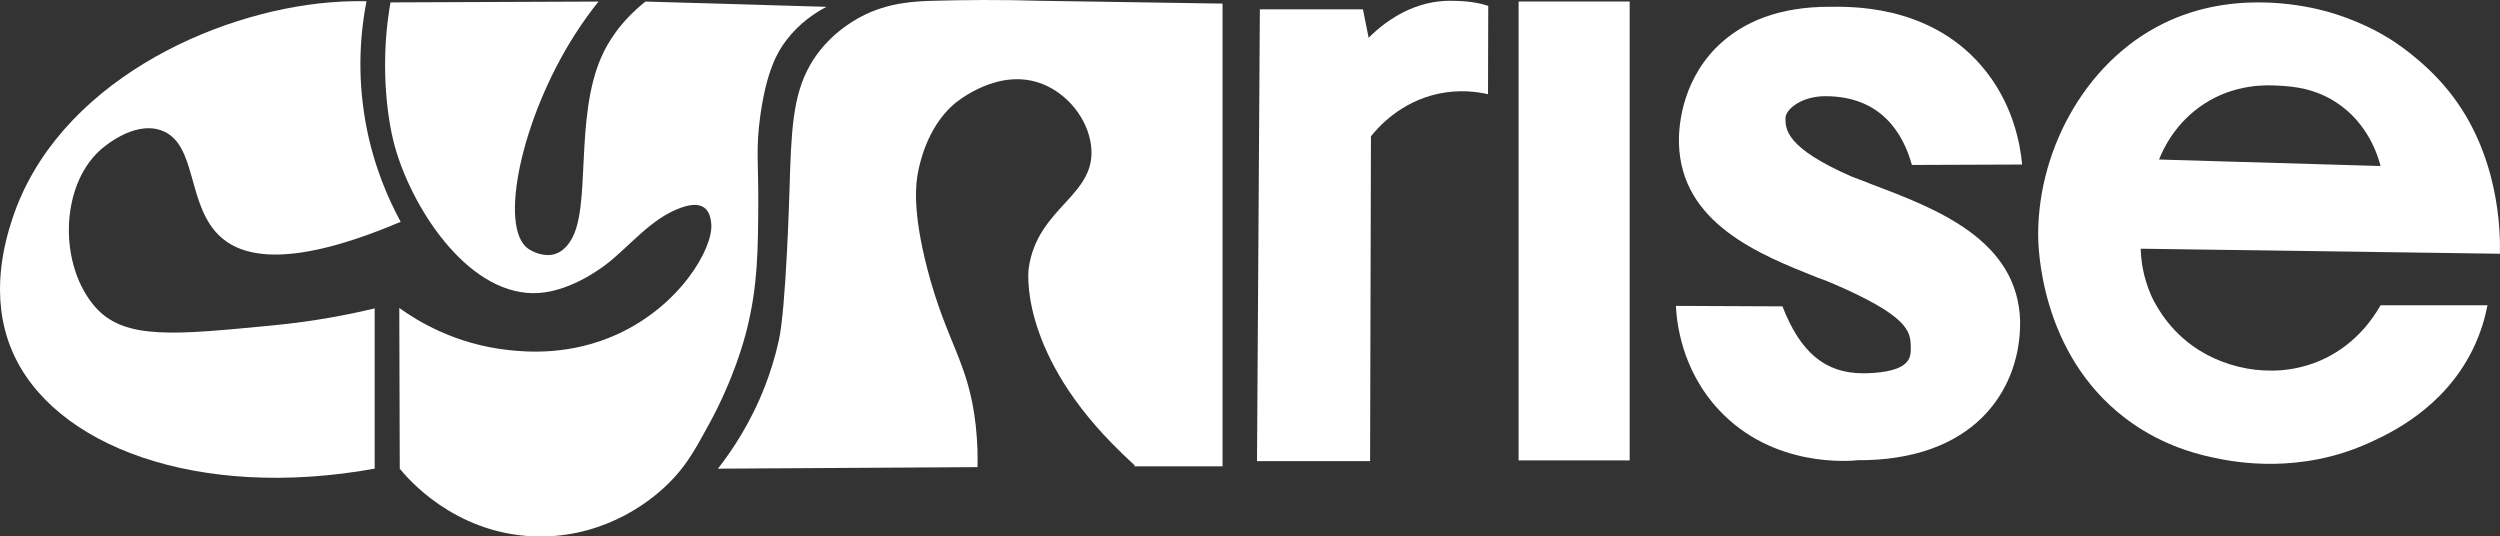
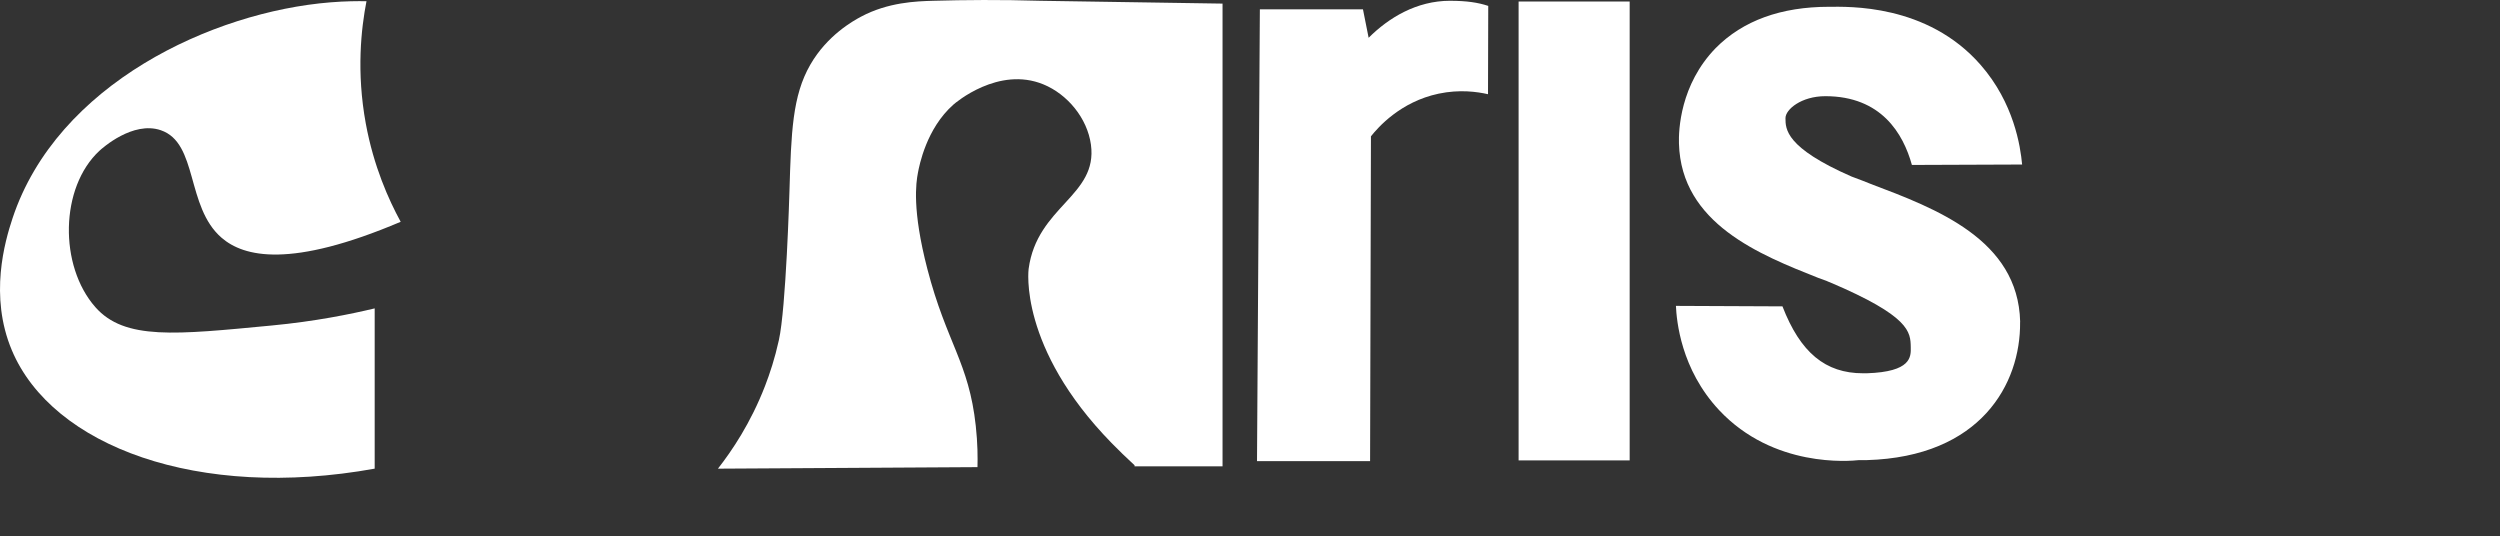
<svg xmlns="http://www.w3.org/2000/svg" id="Layer_2" data-name="Layer 2" viewBox="0 0 1351 289.9">
  <rect x="0" y="0" width="1351" height="289.9" fill="#333333" stroke="none" />
  <defs>
    <style>
      .cls-1 {
        fill: #fff;
      }
    </style>
  </defs>
  <g id="Layer_1-2" data-name="Layer 1">
    <g>
      <path id="r" class="cls-1" d="M783.62.42c-18.14,0-33.24,9.23-44.01,20l-3.06-15.37h-55.72c-.51,81.39-1.01,162.77-1.54,244.16h61.11c.14-58.51.3-117.04.46-175.54,3.76-4.72,15.87-18.68,36.62-23.06,11.25-2.37,20.81-1.03,26.64.3.04-15.91.09-31.81.13-47.72-5.55-1.84-11.69-2.76-20.62-2.76Z" />
-       <path class="cls-1" d="M215.79,166.44c9.52,6.85,30.13,19.69,59.23,22.75,9.28.98,32.66,3.15,58.24-8.41,34.5-15.59,52.05-46.67,51.13-59.54-.13-1.75-.48-6.61-3.88-9.06-3.27-2.35-8-1.49-12.3,0-16.47,5.71-28.08,21.18-40.85,30.83-2.74,2.07-20.74,15.69-39.46,15.42-36.42-.53-65.74-47.18-74.62-79.61-4.02-14.69-7.11-40.13-3.75-67.57.51-4.18,1.08-7.63,1.49-9.95,37.47-.15,74.95-.31,112.42-.46-3.36,4.19-8.09,10.42-13.13,18.37-28.64,45.1-41.01,103.75-24.91,115.17,2.35,1.67,8.57,4.73,14.48,2.9,4.89-1.52,7.58-5.76,8.56-7.32,11.21-17.73,1.93-65.94,16.52-99.12,3.45-7.83,10.02-18.92,23.82-30,32.61.95,65.22,1.9,97.83,2.85-5.89,3.08-14.49,8.61-21.72,18.1-4.74,6.22-10.53,16.29-13.92,39.99-2.66,18.62-1.07,26.27-1.2,48.28-.15,25.21-.27,44.57-6.26,68.31-1.31,5.2-6.83,26.15-20.34,50.84-6.87,12.56-11.32,20.7-18.98,29.01-15.17,16.48-42.41,33.08-76.23,31.6-43.1-1.89-68.16-31.88-71.93-36.54-.09-28.94-.18-57.88-.26-86.82Z" />
      <path class="cls-1" d="M216.54,119.85c-59.56,25.3-84.79,19.02-96.81,8.62-19.35-16.74-12.59-51.21-32.84-58.1-15.11-5.15-31.69,9.76-33.14,11.1-21.45,19.88-21.85,62.2-2.25,84.48,15.88,18.05,43.55,14.87,95.36,9.95,23.49-2.23,42.66-6.14,55.62-9.25v86.61c-95.29,17.22-174.22-12.06-196.07-63.97-12.35-29.33-3.78-58.83.36-71.32C30.85,45.36,114.81,6.39,178.62,1.26c7.91-.64,14.6-.69,19.43-.6-2.85,14.65-5.52,38.15-.36,66.18,4.25,23.05,12.3,41.03,18.84,53.01Z" />
      <path class="cls-1" d="M660.66,1.94v250.05h-47.55c0-.18.02-.37.02-.55-4.49-4.12-8.63-8.15-12.47-12.08-50.47-51.68-44.79-94.04-44.79-94.04,4.54-33.92,37.5-39.38,33.67-67.17-1.97-14.29-12.67-27.21-25.71-32.56-24.27-9.97-47.59,10.04-48.61,10.94-14.66,12.98-18.43,32.95-19.17,36.85-1.04,5.43-3.22,19.96,5.09,51.95,10.4,40.05,22.44,50.41,26.17,84.81,1.04,9.46,1.06,17.26.92,22.3-46.77.28-93.51.55-140.26.83,7.57-9.67,17.68-24.6,25.46-44.7,2.65-6.88,5.25-14.73,7.48-24.77,3.86-17.33,5.66-78.77,5.71-80.35.95-31.91,1.56-51.63,11.29-68.52,9.21-15.98,23.32-23.74,27.38-25.91,14.67-7.84,29.99-8.34,38.98-8.59,16.94-.47,36.32-.65,57.97,0,32.81.51,65.61,1.01,98.42,1.52Z" />
      <rect id="i" class="cls-1" x="820.65" y=".82" width="60.02" height="247.98" />
      <g id="e">
-         <path class="cls-1" d="M1286.46,164.96c-3.91,6.91-12.94,20.38-29.84,28.63-24.42,11.91-52.86,6.87-71.75-6.69-14.89-10.69-21.33-24.87-22.49-27.52-4.45-10.16-5.39-19.32-5.54-24.98,64.71.91,129.42,1.81,194.12,2.72.25-11.64-.13-53.88-27.85-88.12-13.66-16.87-30.13-27.08-32.71-28.65-3.38-2.06-16.4-9.76-34.12-14.43-6.74-1.77-45.12-11.88-83.18,4.9-44.49,19.62-71.6,68.51-71.69,115.79-.01,6.17.83,64.19,47.12,99.4,17.62,13.4,35.62,18.78,47.04,21.15,12.82,2.92,47.85,9.07,85.15-8.05,10.48-4.81,39.6-18.18,55.33-49.83,4.73-9.51,7-18.18,8.19-24.31-19.27,0-38.53-.01-57.8-.02ZM1231.86,46.31c7,.41,18.9,1.26,30.92,9.21,17.05,11.27,22.3,28.87,23.68,34.2-39.91-1.17-79.81-2.34-119.72-3.51,2.26-5.71,8.8-19.94,24.32-30.05,16.92-11.02,33.95-10.26,40.8-9.85Z" />
-       </g>
+         </g>
      <g id="s">
        <path class="cls-1" d="M1091.66,173.87v.31c.31,33.24-21.24,72.7-82.87,74.47h-4.23c-4.86.53-46.17,4.34-75.53-26.99-20.82-22.22-23-48.63-23.36-56.36,19.19.09,38.38.17,57.57.26,9.69,25,23.16,36.16,43.55,36.16h2c24.08-.77,23.93-8.85,23.78-14.16-.15-8.16-.38-16.62-43.7-35.01-.23-.08-1.08-.38-1.85-.77l-4.46-1.62c-31.24-12.39-74.1-29.24-75.25-72.63-.23-7.08.61-31.77,19.85-51.55,14.7-14.85,35.32-22.31,61.25-22.31,10.01,0,52.9-1.84,81.95,31.43,17.96,20.57,21.49,43.94,22.39,53.81-19.85.08-39.71.15-59.56.23-4.69-16.93-16.54-37.16-46.78-37.16-12.93,0-21.54,7.15-21.54,11.85,0,5.92,0,15.93,35.63,31.54l.39.15c1.77.69,3.54,1.38,5.31,2l4.85,1.92c35.24,13.31,79.56,30,80.64,74.4Z" />
      </g>
    </g>
  </g>
</svg>